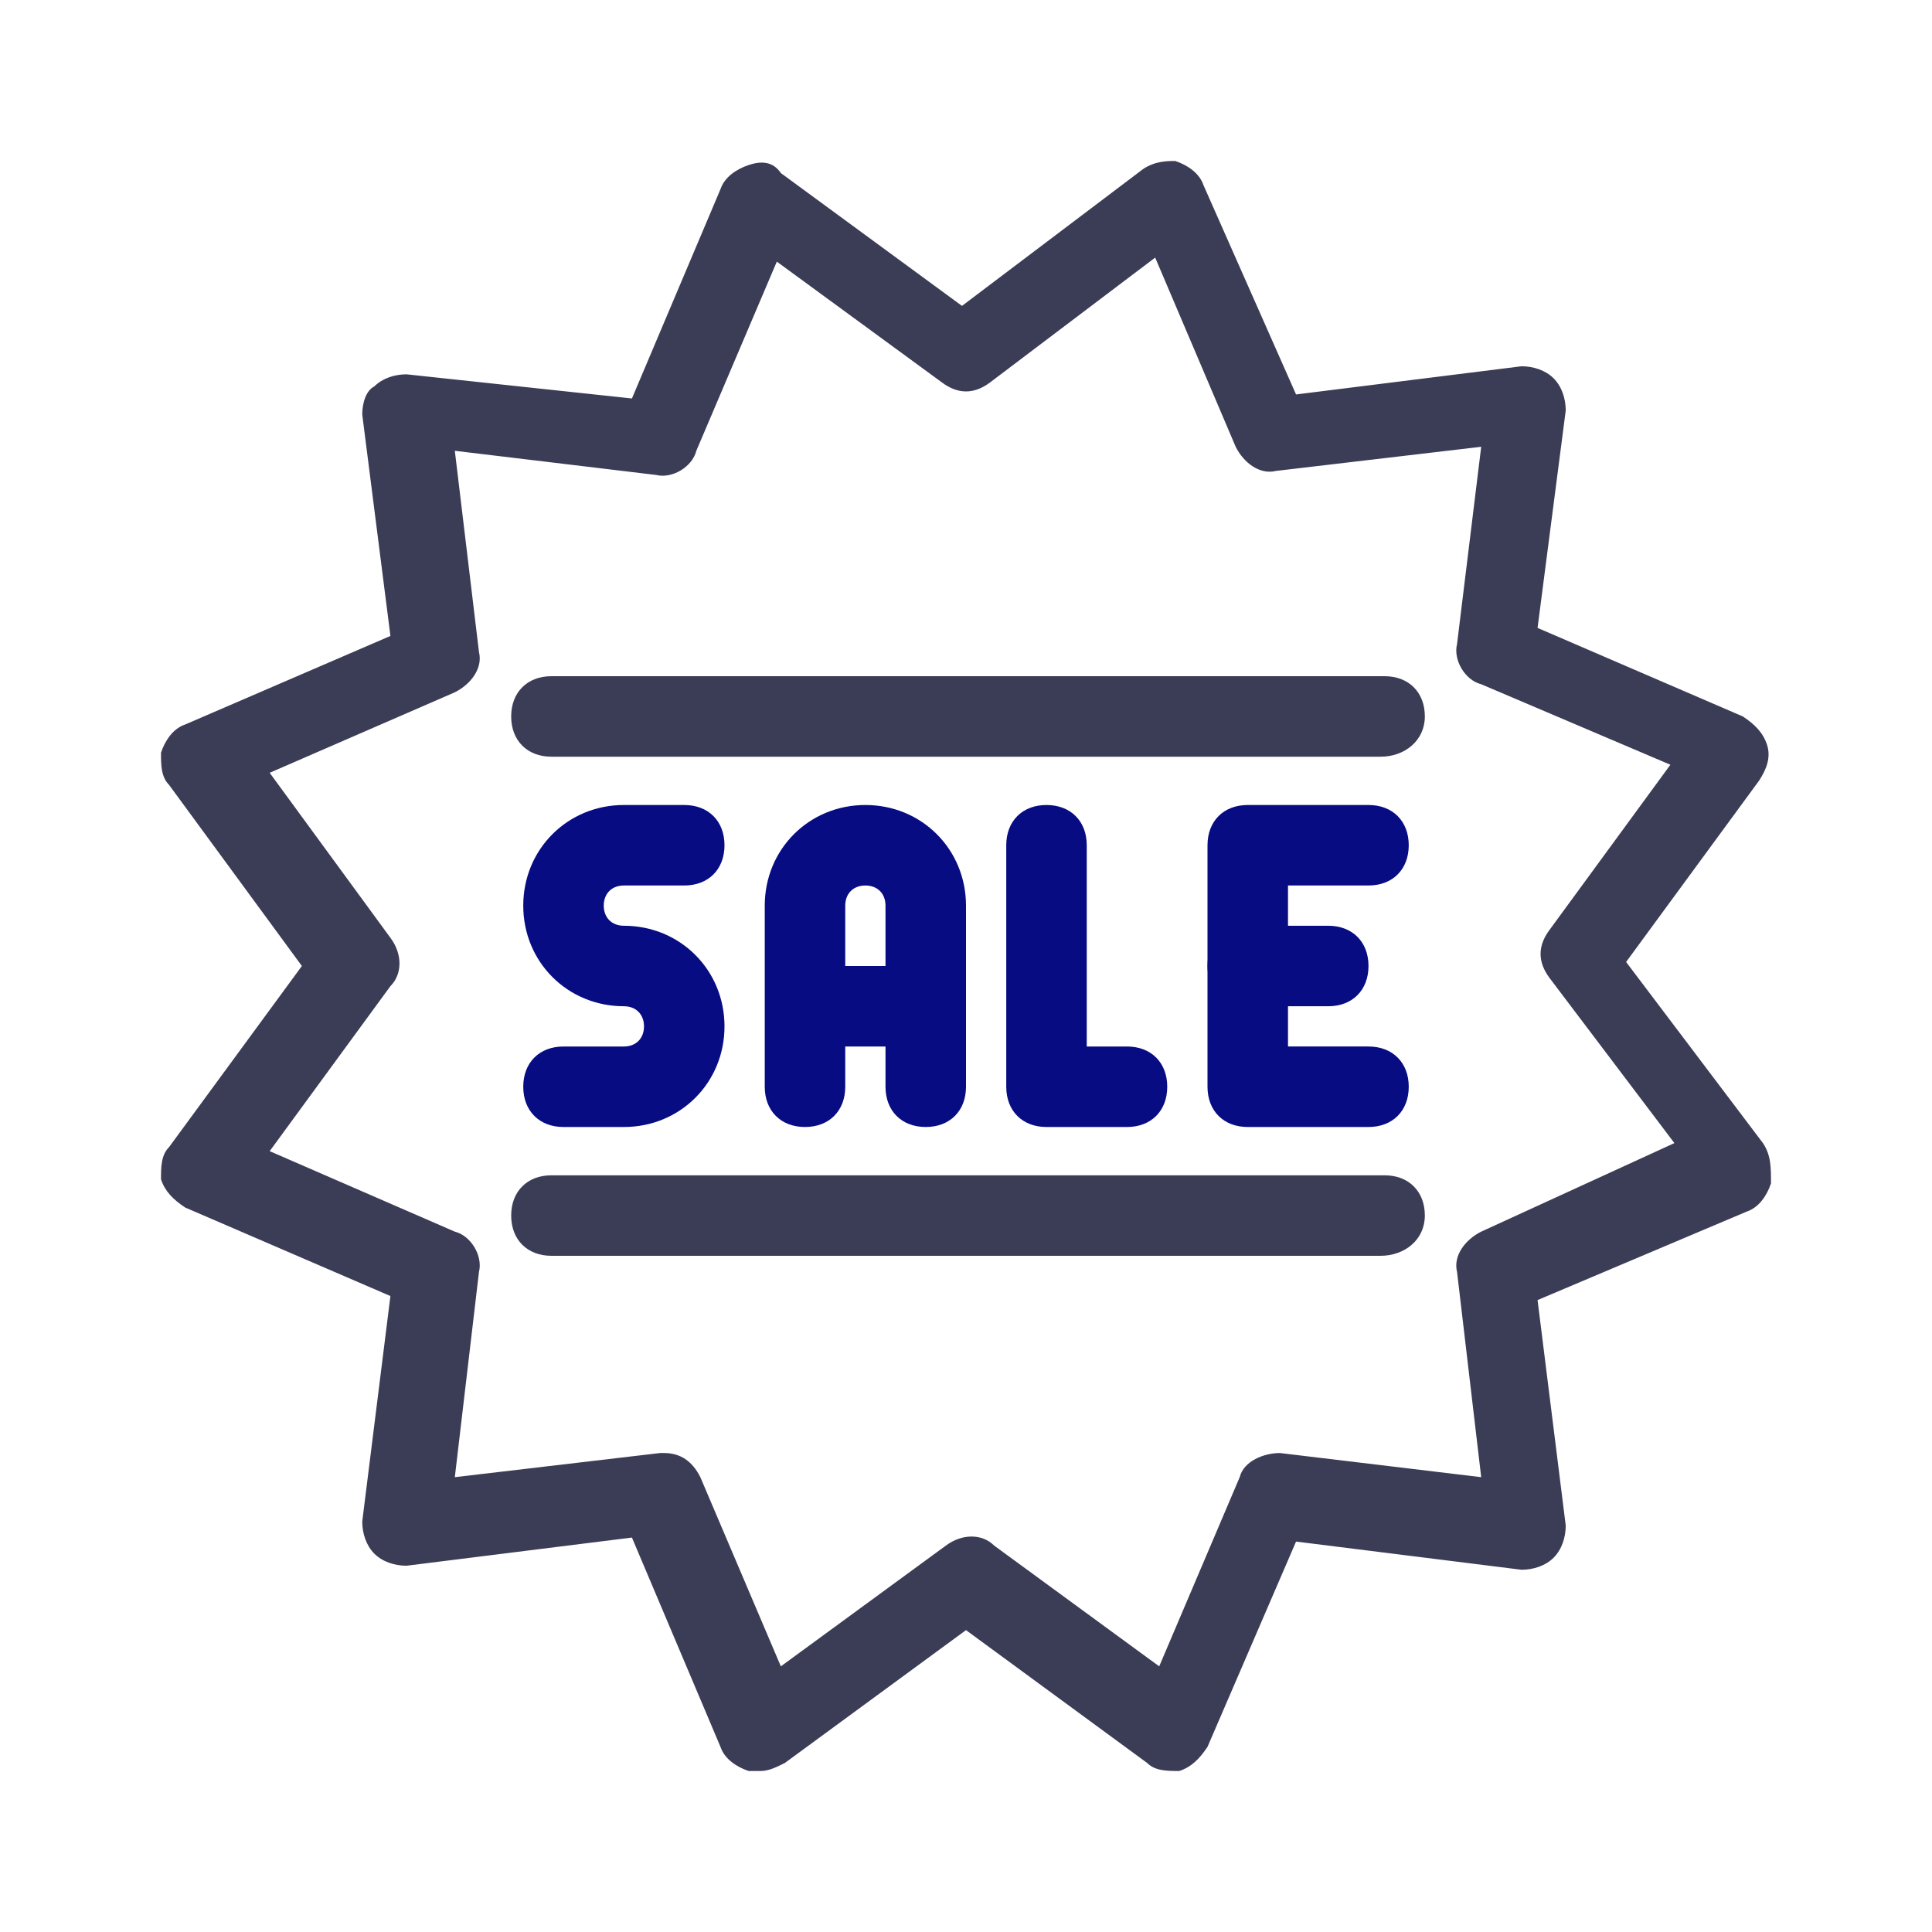
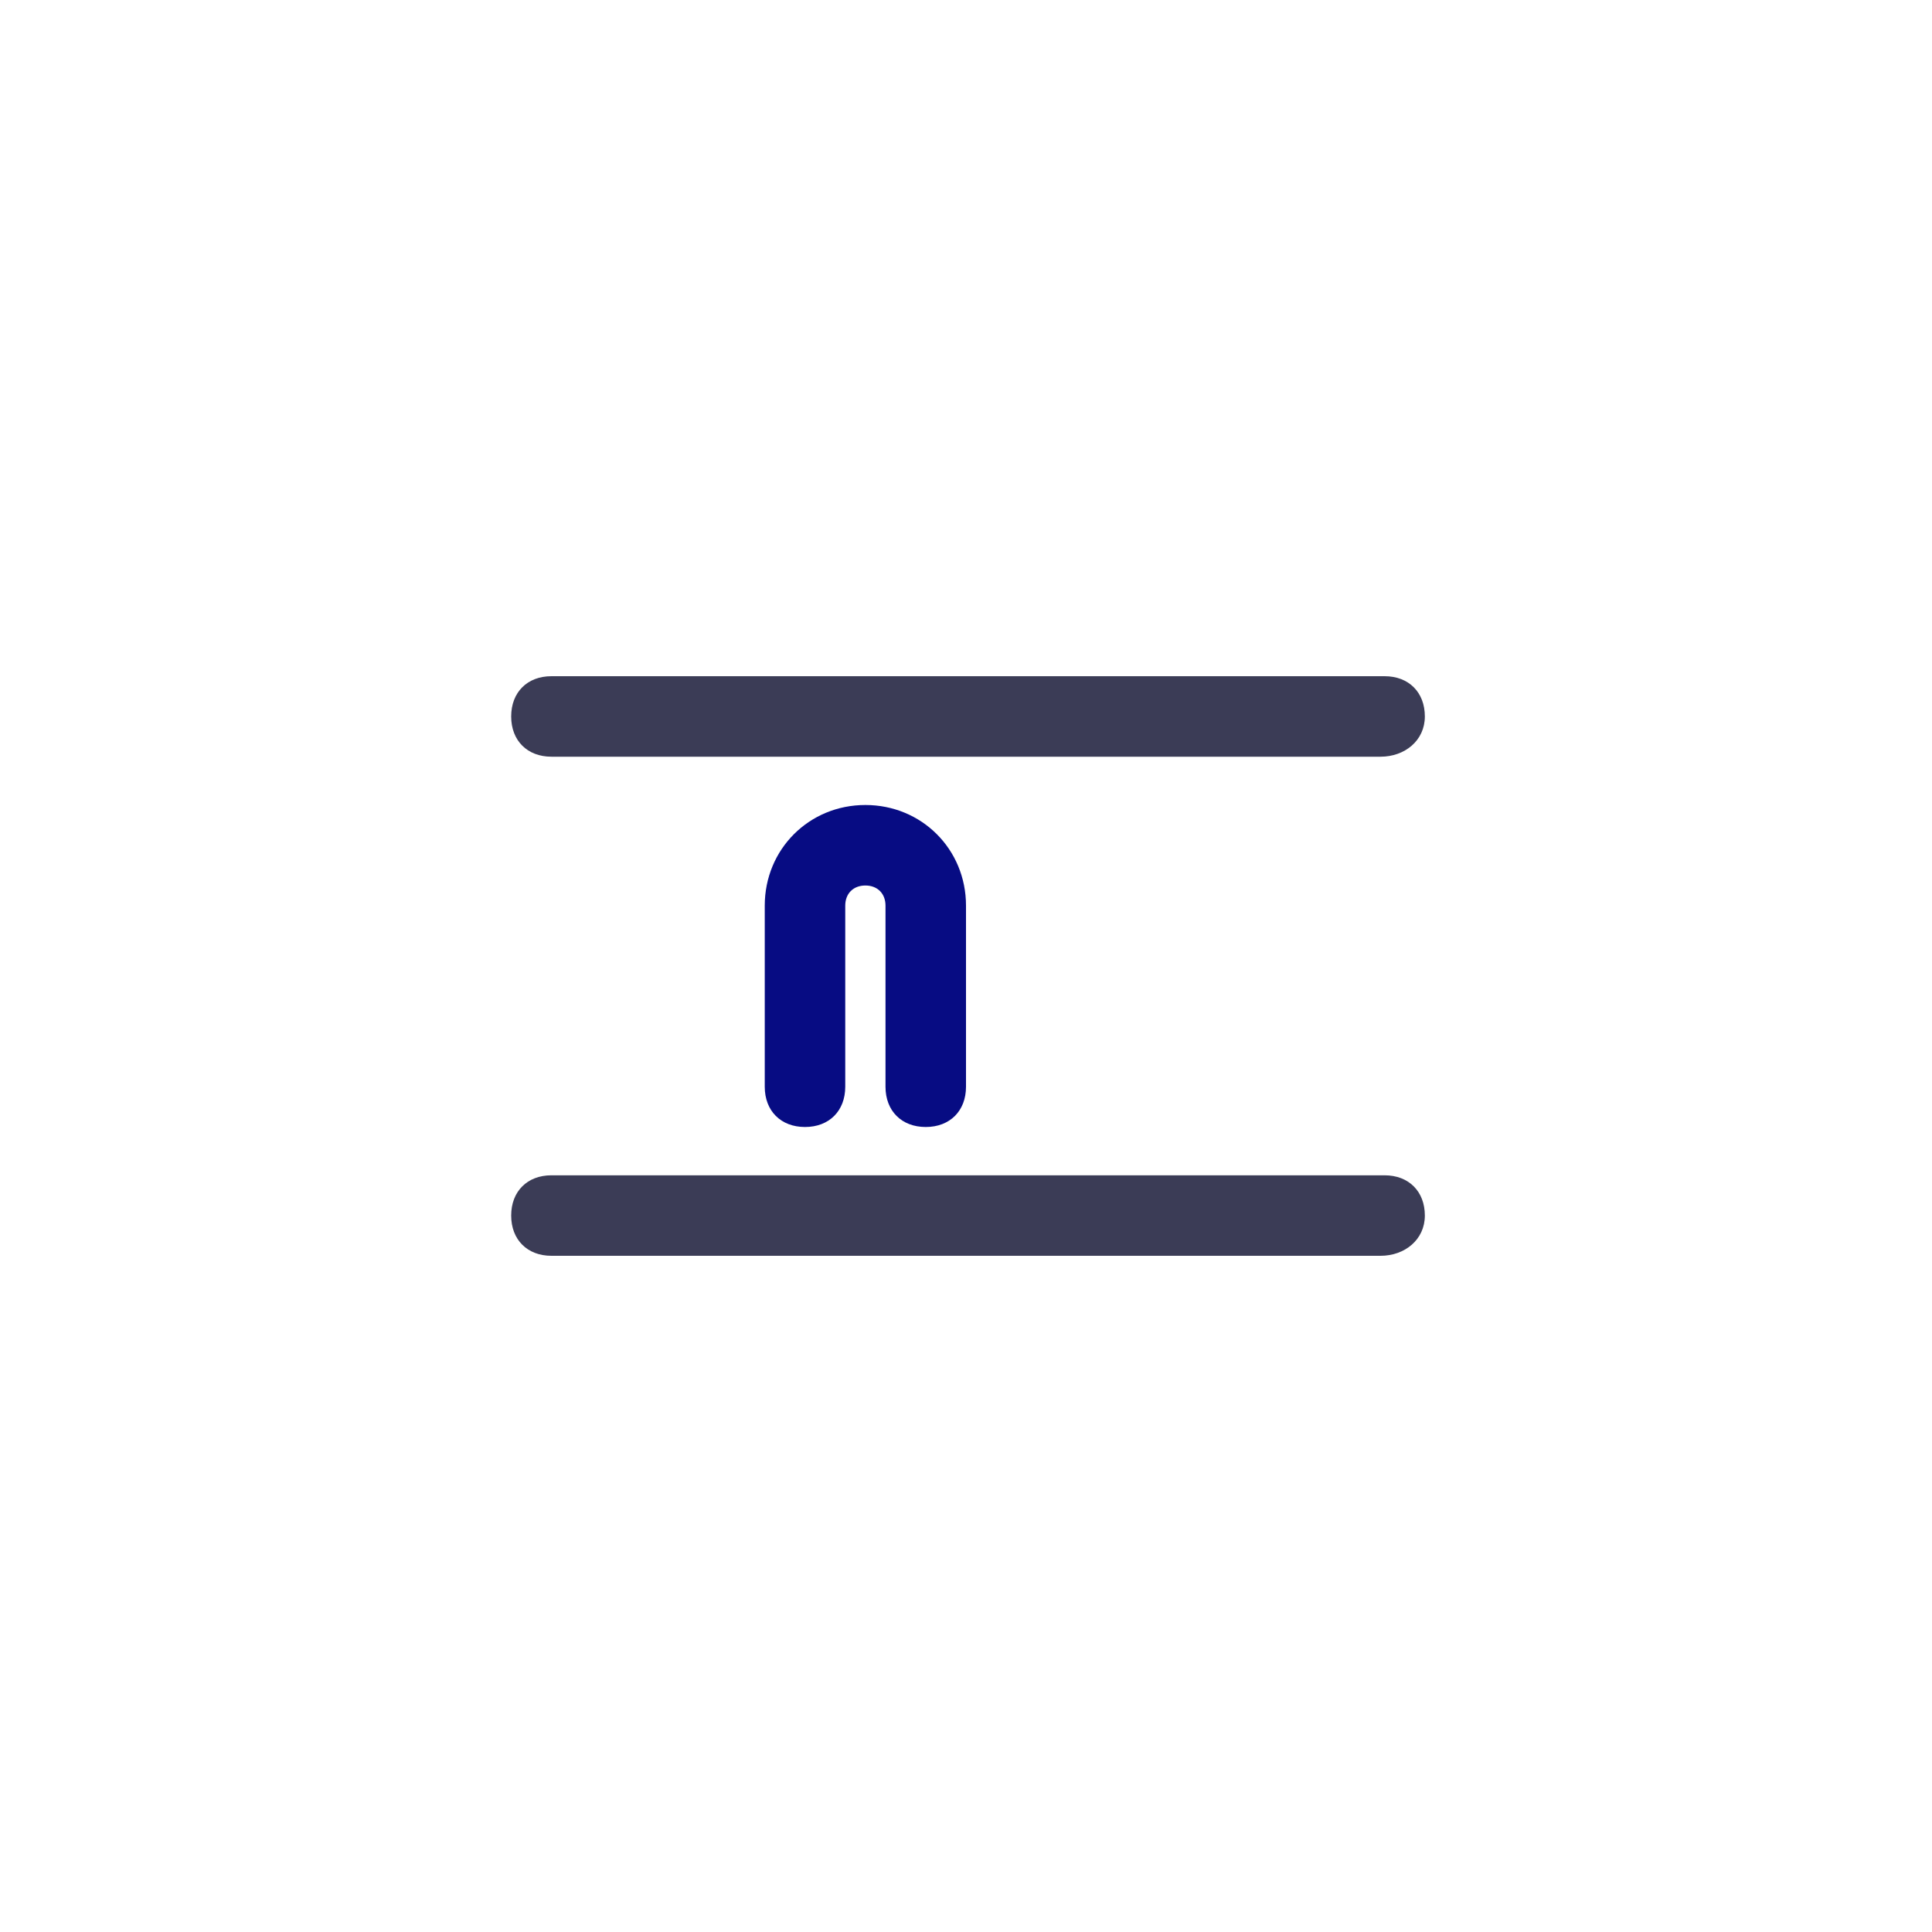
<svg xmlns="http://www.w3.org/2000/svg" viewBox="0 0 48 48">
-   <path fill="#3b3c56" d="M43.8,28.4l-3.4-4.5l3.3-4.5c0.2-0.3,0.3-0.6,0.2-0.9s-0.3-0.5-0.6-0.7l-5.1-2.2l0.7-5.4   c0-0.3-0.1-0.6-0.3-0.8c-0.2-0.2-0.5-0.3-0.8-0.3l-5.6,0.7l-2.3-5.2c-0.1-0.3-0.4-0.5-0.7-0.6C29,4,28.7,4,28.4,4.2l-4.5,3.4   l-4.5-3.3C19.2,4,18.9,4,18.6,4.1S18,4.4,17.9,4.7l-2.2,5.2l-5.6-0.6c-0.3,0-0.6,0.1-0.8,0.3C9.1,9.7,9,10,9,10.3l0.7,5.5L4.6,18   c-0.3,0.1-0.5,0.4-0.6,0.7C4,19,4,19.3,4.2,19.5L7.5,24l-3.3,4.5C4,28.7,4,29,4,29.3c0.1,0.3,0.3,0.5,0.6,0.7l5.1,2.2L9,37.8   c0,0.3,0.1,0.6,0.3,0.8c0.2,0.2,0.5,0.3,0.8,0.3l5.6-0.7l2.2,5.2c0.1,0.3,0.4,0.5,0.7,0.6c0.1,0,0.2,0,0.3,0c0.2,0,0.4-0.1,0.6-0.2   l4.5-3.3l4.5,3.3C28.7,44,29,44,29.3,44c0.3-0.1,0.5-0.3,0.7-0.6l2.2-5.1l5.6,0.7c0.3,0,0.6-0.1,0.8-0.3c0.2-0.2,0.3-0.5,0.3-0.8   l-0.7-5.6l5.2-2.2c0.3-0.1,0.5-0.4,0.6-0.7C44,29,44,28.7,43.8,28.4z M36.8,30.6c-0.4,0.2-0.7,0.6-0.6,1l0.6,5.1l-5-0.6   c-0.4,0-0.9,0.2-1,0.6l-2,4.7l-4.1-3c-0.3-0.3-0.8-0.3-1.2,0l-4.1,3l-2-4.7c-0.2-0.4-0.5-0.6-0.9-0.6c0,0-0.1,0-0.1,0l-5.1,0.6   l0.6-5.1c0.1-0.4-0.2-0.9-0.6-1l-4.6-2l3-4.1c0.3-0.3,0.3-0.8,0-1.2l-3-4.1l4.6-2c0.4-0.2,0.7-0.6,0.6-1l-0.6-5l5,0.6   c0.4,0.1,0.9-0.2,1-0.6l2-4.7l4.1,3c0.4,0.3,0.8,0.3,1.2,0l4.1-3.1l2,4.7c0.2,0.4,0.6,0.7,1,0.6l5.1-0.6l-0.6,4.9   c-0.1,0.4,0.2,0.9,0.6,1l4.7,2l-3,4.1c-0.3,0.4-0.3,0.8,0,1.2l3.1,4.1L36.8,30.6z" class="color3a3535 svgShape" />
-   <path fill="#070c83" d="M15.5 28H14c-.6 0-1-.4-1-1s.4-1 1-1h1.5c.3 0 .5-.2.5-.5S15.8 25 15.5 25c-1.4 0-2.5-1.1-2.5-2.5s1.1-2.5 2.5-2.5H17c.6 0 1 .4 1 1s-.4 1-1 1h-1.5c-.3 0-.5.2-.5.5s.2.5.5.5c1.4 0 2.5 1.1 2.5 2.5S16.9 28 15.5 28zM34 28h-3c-.6 0-1-.4-1-1v-6c0-.6.4-1 1-1h3c.6 0 1 .4 1 1s-.4 1-1 1h-2v4h2c.6 0 1 .4 1 1S34.6 28 34 28zM28 28h-2c-.6 0-1-.4-1-1v-6c0-.6.4-1 1-1s1 .4 1 1v5h1c.6 0 1 .4 1 1S28.6 28 28 28z" class="color830717 svgShape" />
-   <path fill="#070c83" d="M33 25h-2c-.6 0-1-.4-1-1s.4-1 1-1h2c.6 0 1 .4 1 1S33.6 25 33 25zM22.9 26h-2.1c-.6 0-1-.4-1-1s.4-1 1-1h2.1c.6 0 1 .4 1 1S23.5 26 22.9 26z" class="color830717 svgShape" />
  <path fill="#3b3c56" d="M34.3 31.2H13.7c-.6 0-1-.4-1-1s.4-1 1-1h20.7c.6 0 1 .4 1 1S34.9 31.2 34.3 31.2zM34.3 18.8H13.7c-.6 0-1-.4-1-1s.4-1 1-1h20.7c.6 0 1 .4 1 1S34.9 18.8 34.3 18.8z" class="color3a3535 svgShape" />
  <path fill="#070c83" d="M23,28c-0.6,0-1-0.4-1-1v-4.5c0-0.3-0.2-0.5-0.5-0.5S21,22.2,21,22.5V27c0,0.6-0.4,1-1,1s-1-0.4-1-1v-4.5     c0-1.4,1.1-2.5,2.5-2.5s2.5,1.1,2.5,2.5V27C24,27.6,23.6,28,23,28z" class="color830717 svgShape" />
</svg>